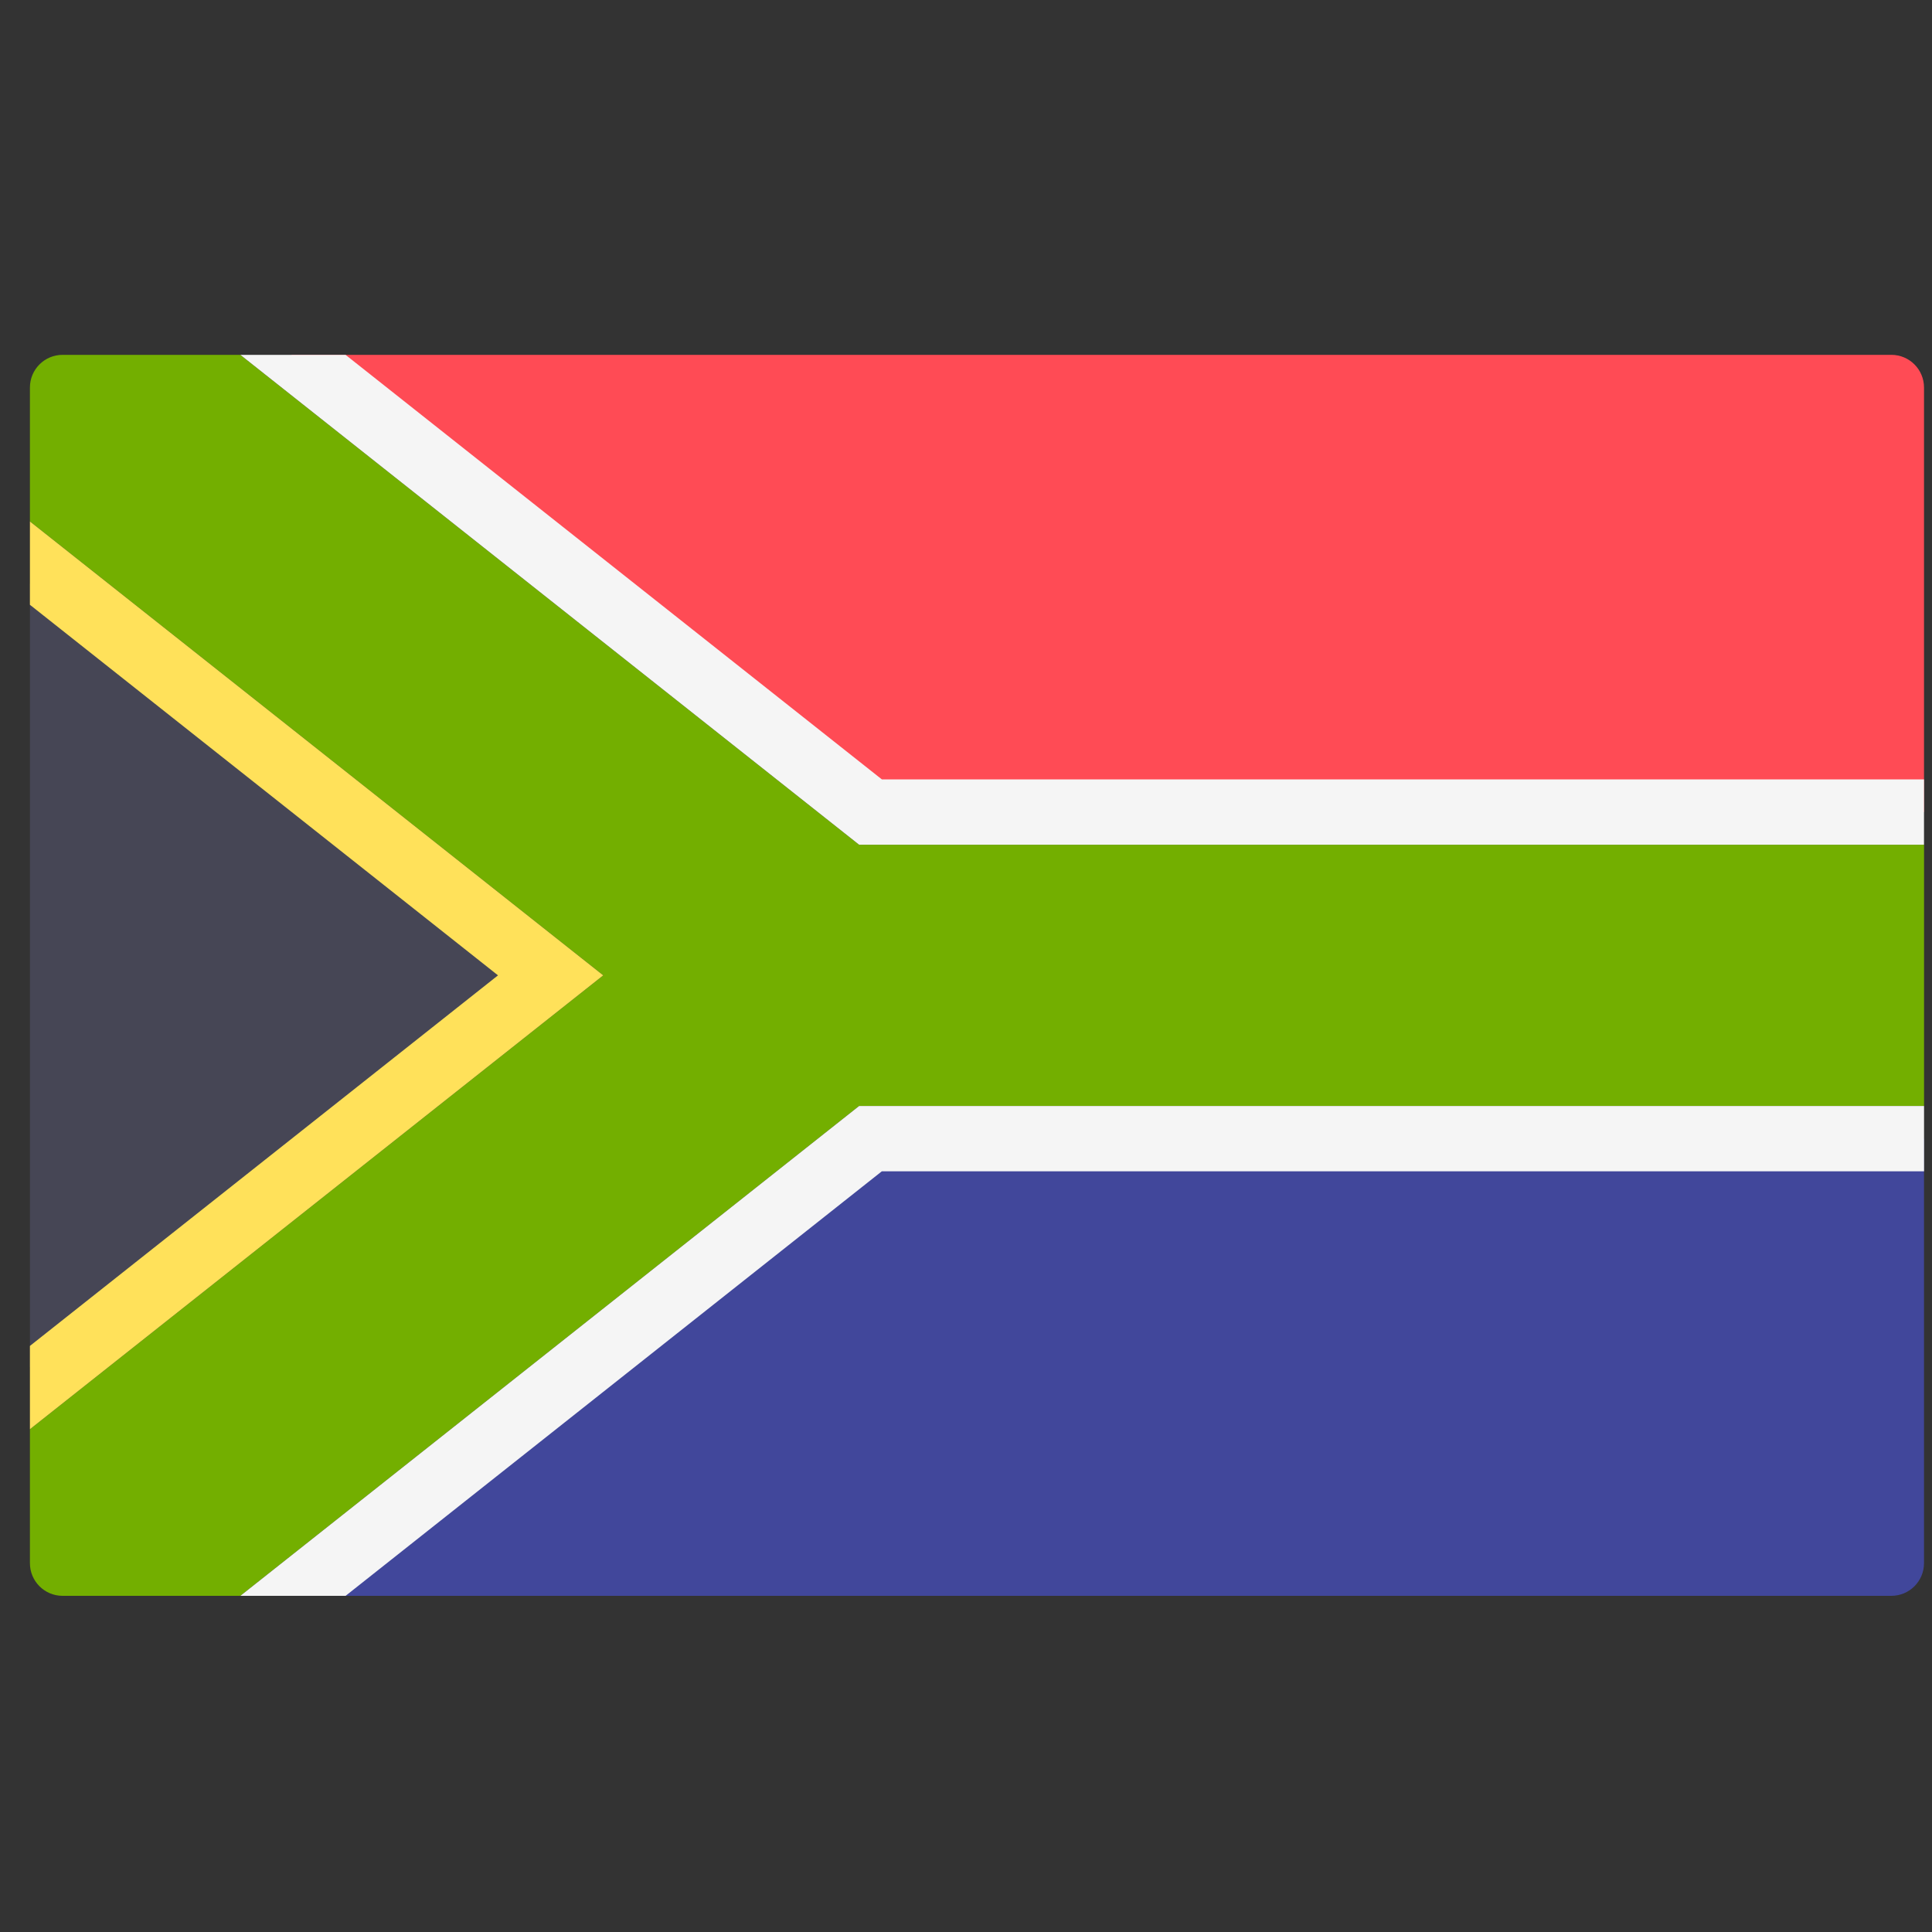
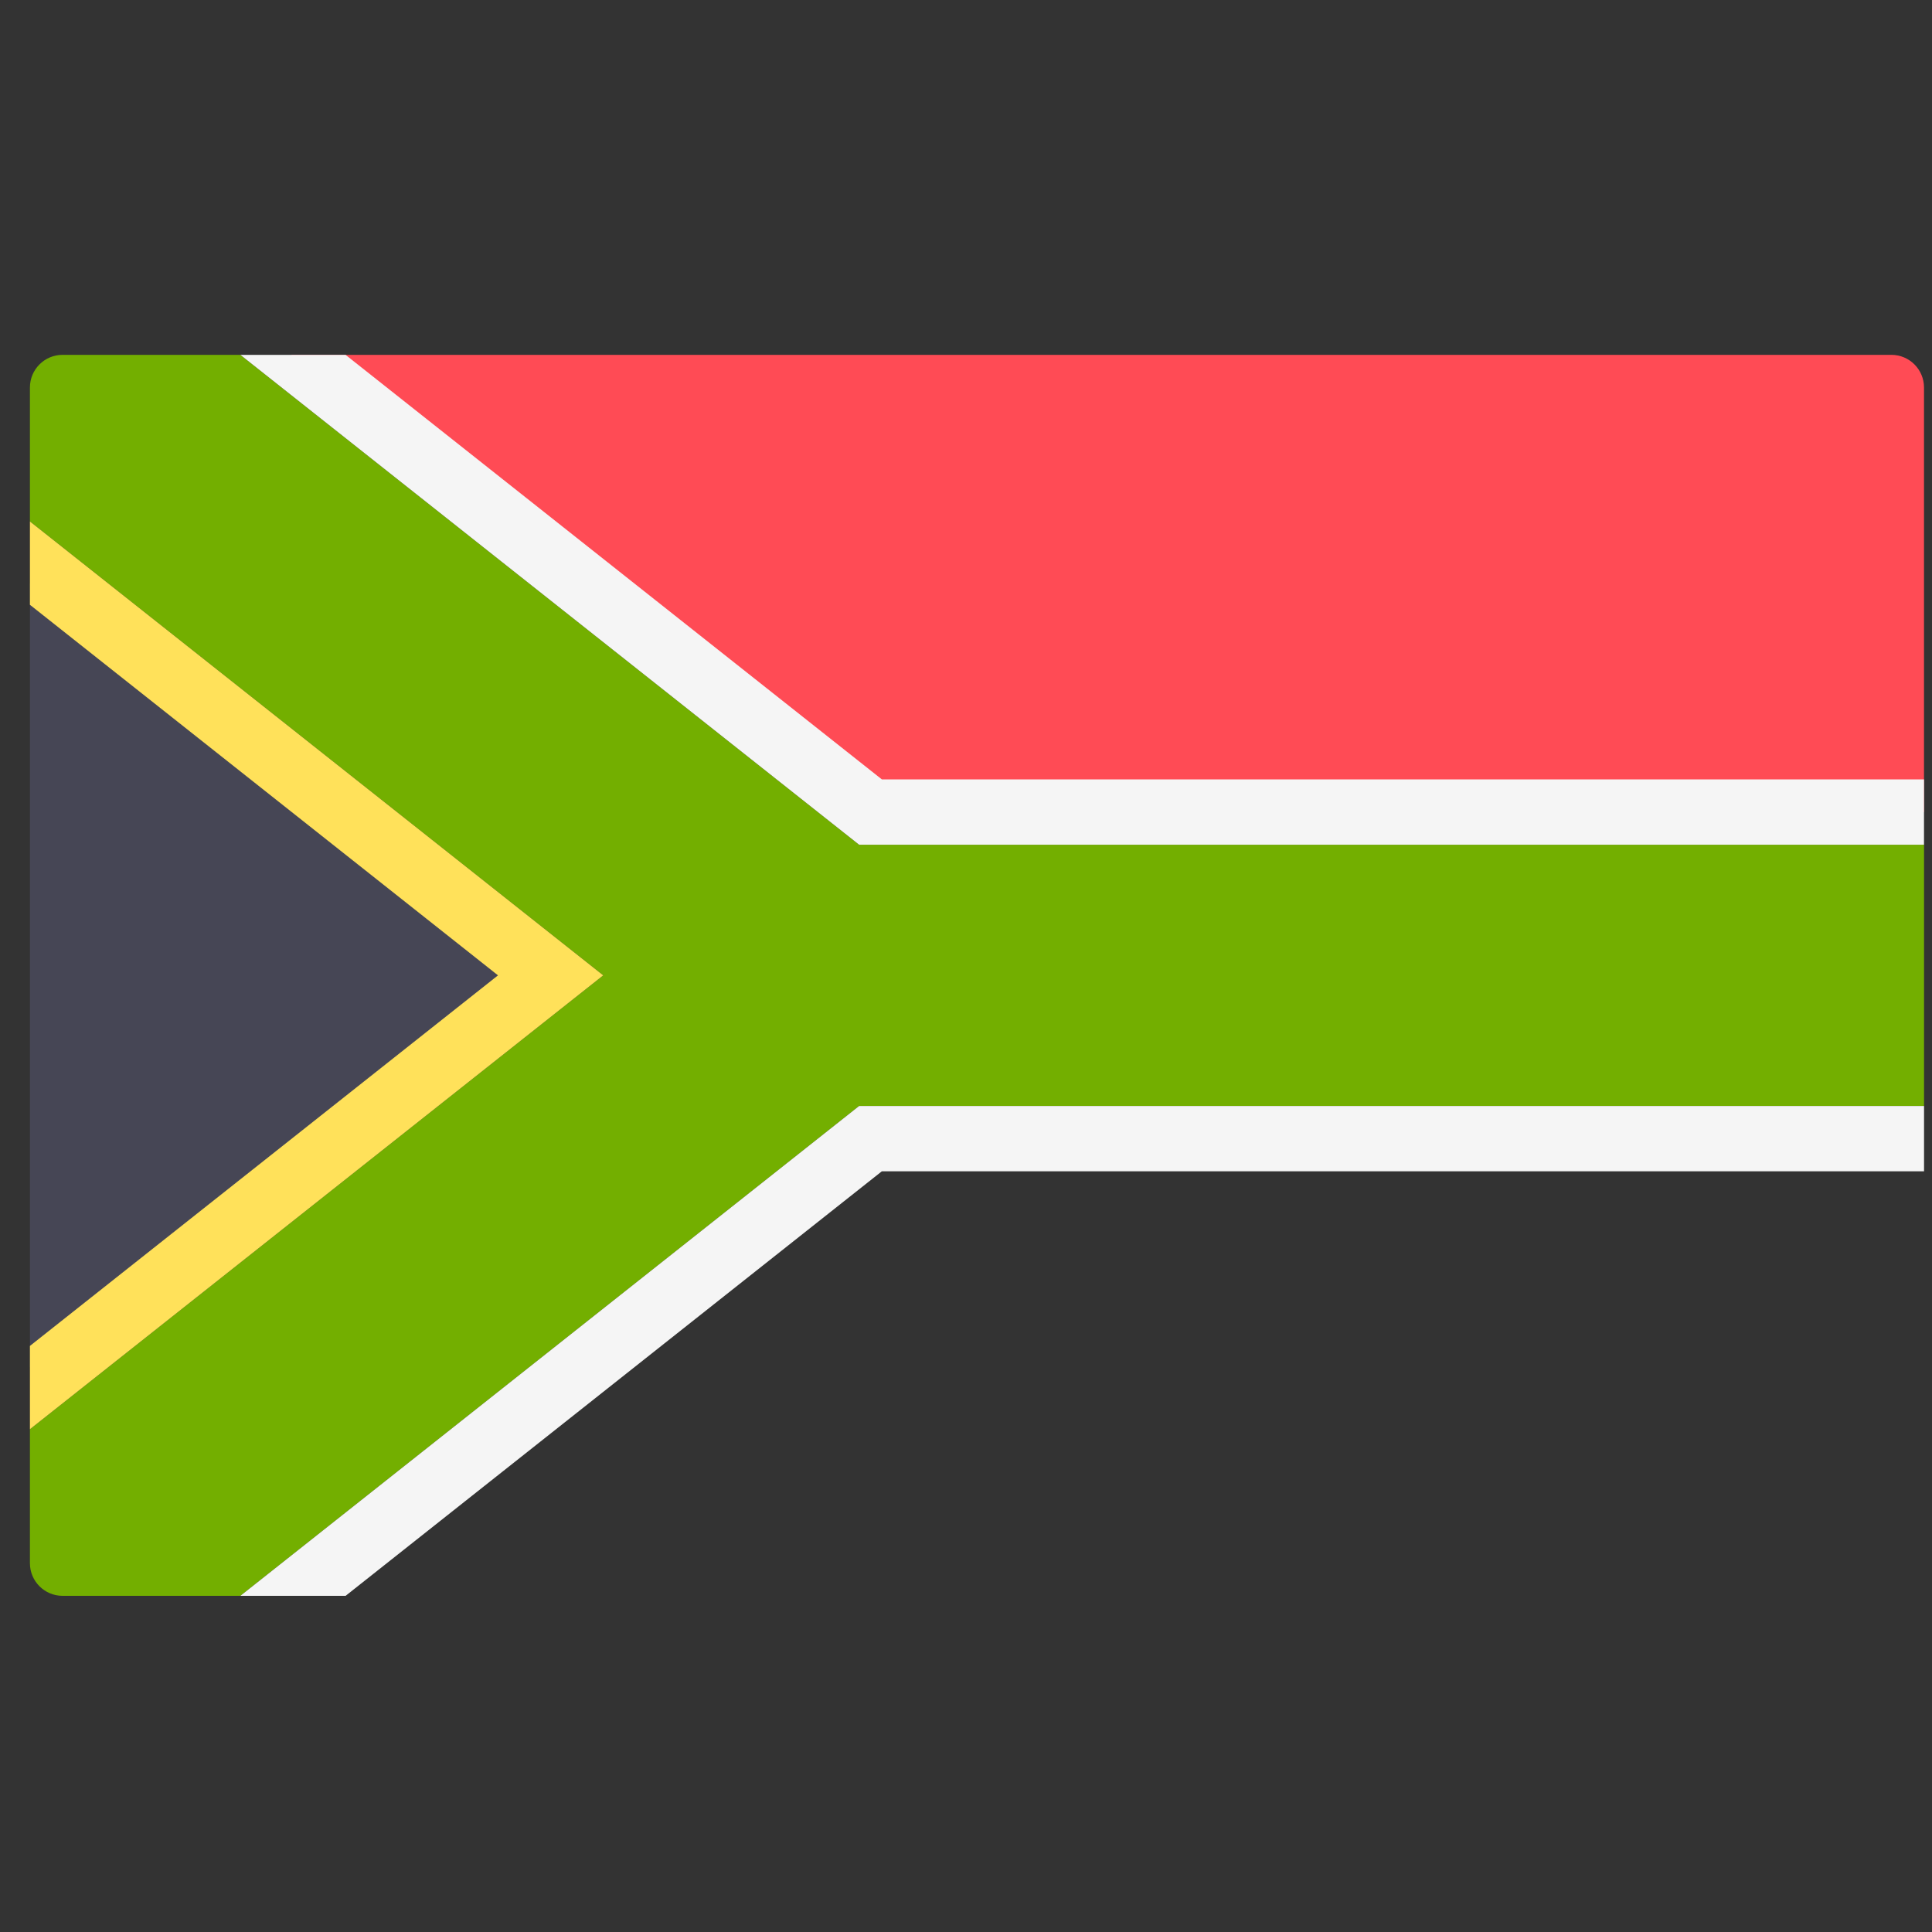
<svg xmlns="http://www.w3.org/2000/svg" width="51" height="51" viewBox="0 0 51 51" fill="none">
  <rect x="0" y="0" width="51" height="51" fill="#333333" stroke="none" />
  <g clip-path="url(#clip0_1_1018)">
    <path d="M0.79 15.402V36.092L14.583 25.747L0.79 15.402Z" fill="#464655" />
    <path d="M7.686 9.367L23.203 21.436H50.789V10.229C50.789 9.753 50.403 9.367 49.927 9.367H7.686V9.367Z" fill="#FF4B55" />
-     <path d="M7.686 42.126L23.203 30.057H50.789V41.264C50.789 41.74 50.403 42.126 49.927 42.126H7.686V42.126Z" fill="#41479B" />
    <path d="M6.345 9.367H1.652C1.176 9.367 0.79 9.753 0.79 10.229V13.765L15.924 25.747L0.79 37.728V41.264C0.79 41.74 1.176 42.126 1.652 42.126H6.345L22.679 29.195H50.79V22.299H22.679L6.345 9.367Z" fill="#73AF00" />
    <path d="M9.122 9.367H6.345L22.679 22.299H50.789V20.574H23.279L9.122 9.367Z" fill="#F5F5F5" />
    <path d="M0.79 13.765V15.965L13.146 25.747L0.79 35.529V37.728L15.924 25.747L0.79 13.765Z" fill="#FFE15A" />
    <path d="M22.679 29.195L6.345 42.126H9.123L23.279 30.919H50.79V29.195H22.679Z" fill="#F5F5F5" />
  </g>
  <defs>
    <clipPath id="clip0_1_1018">
      <rect width="50" height="50" fill="white" transform="translate(0.789 0.747)" />
    </clipPath>
  </defs>
</svg>